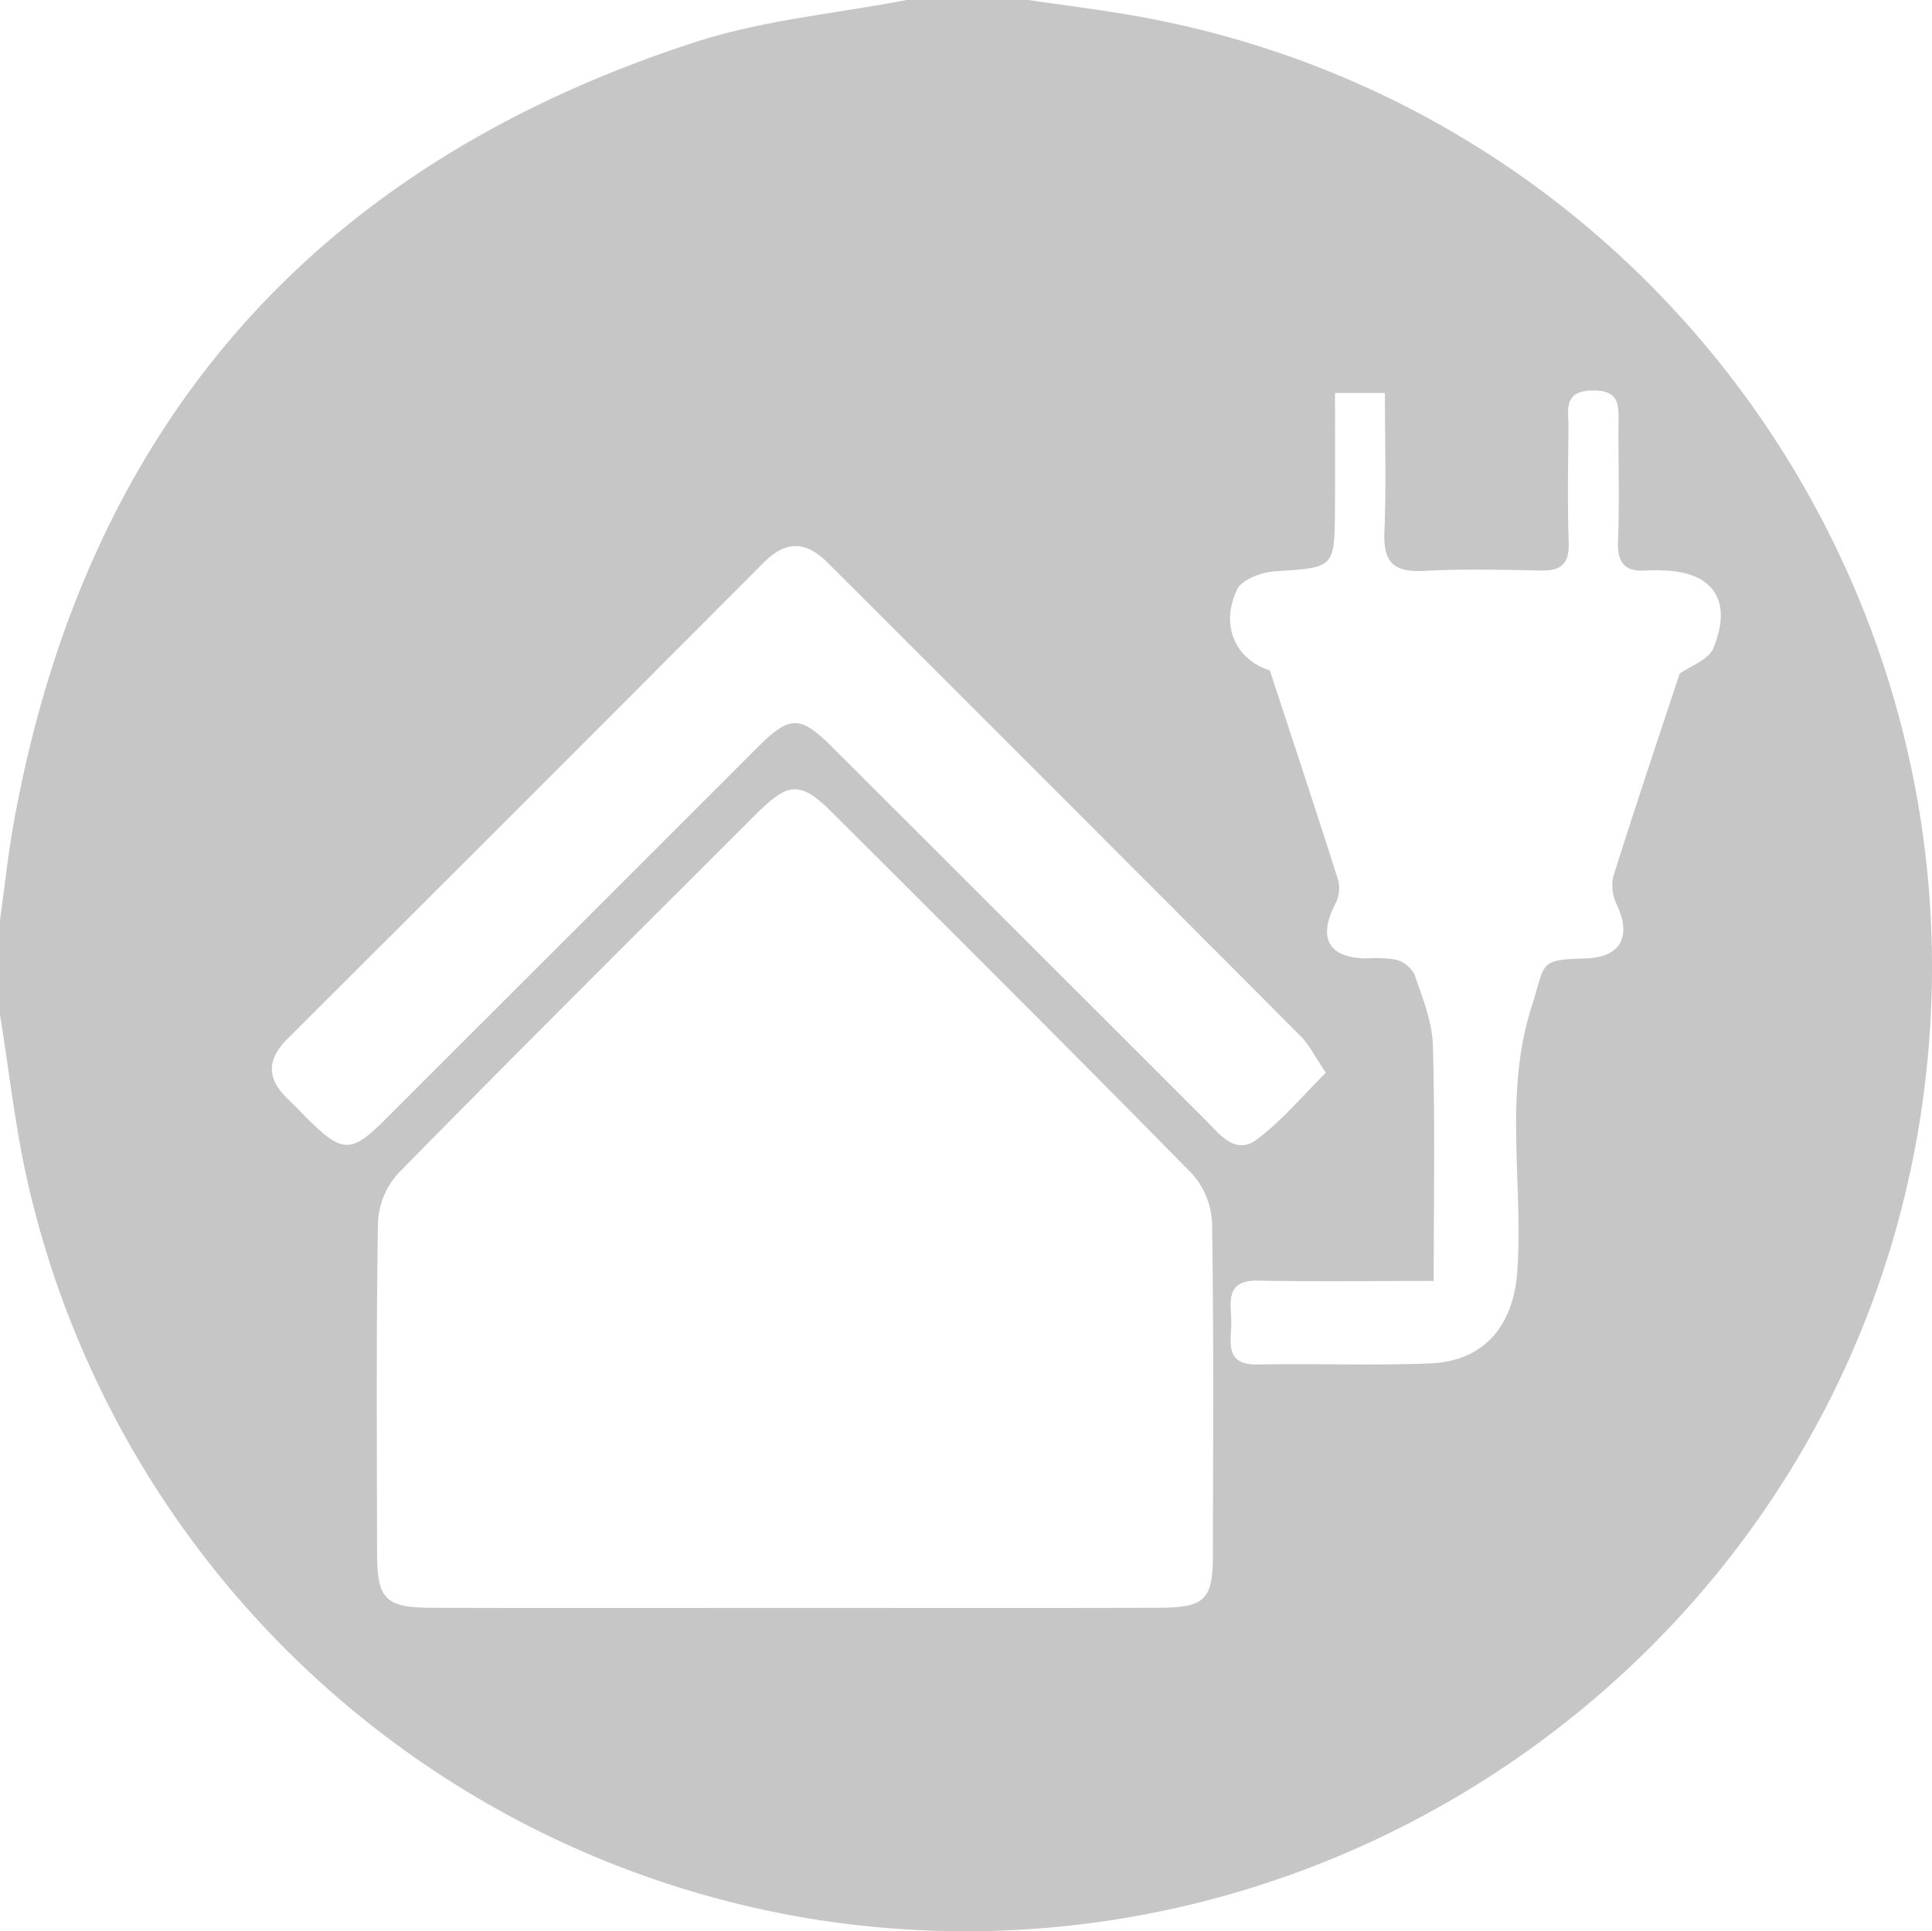
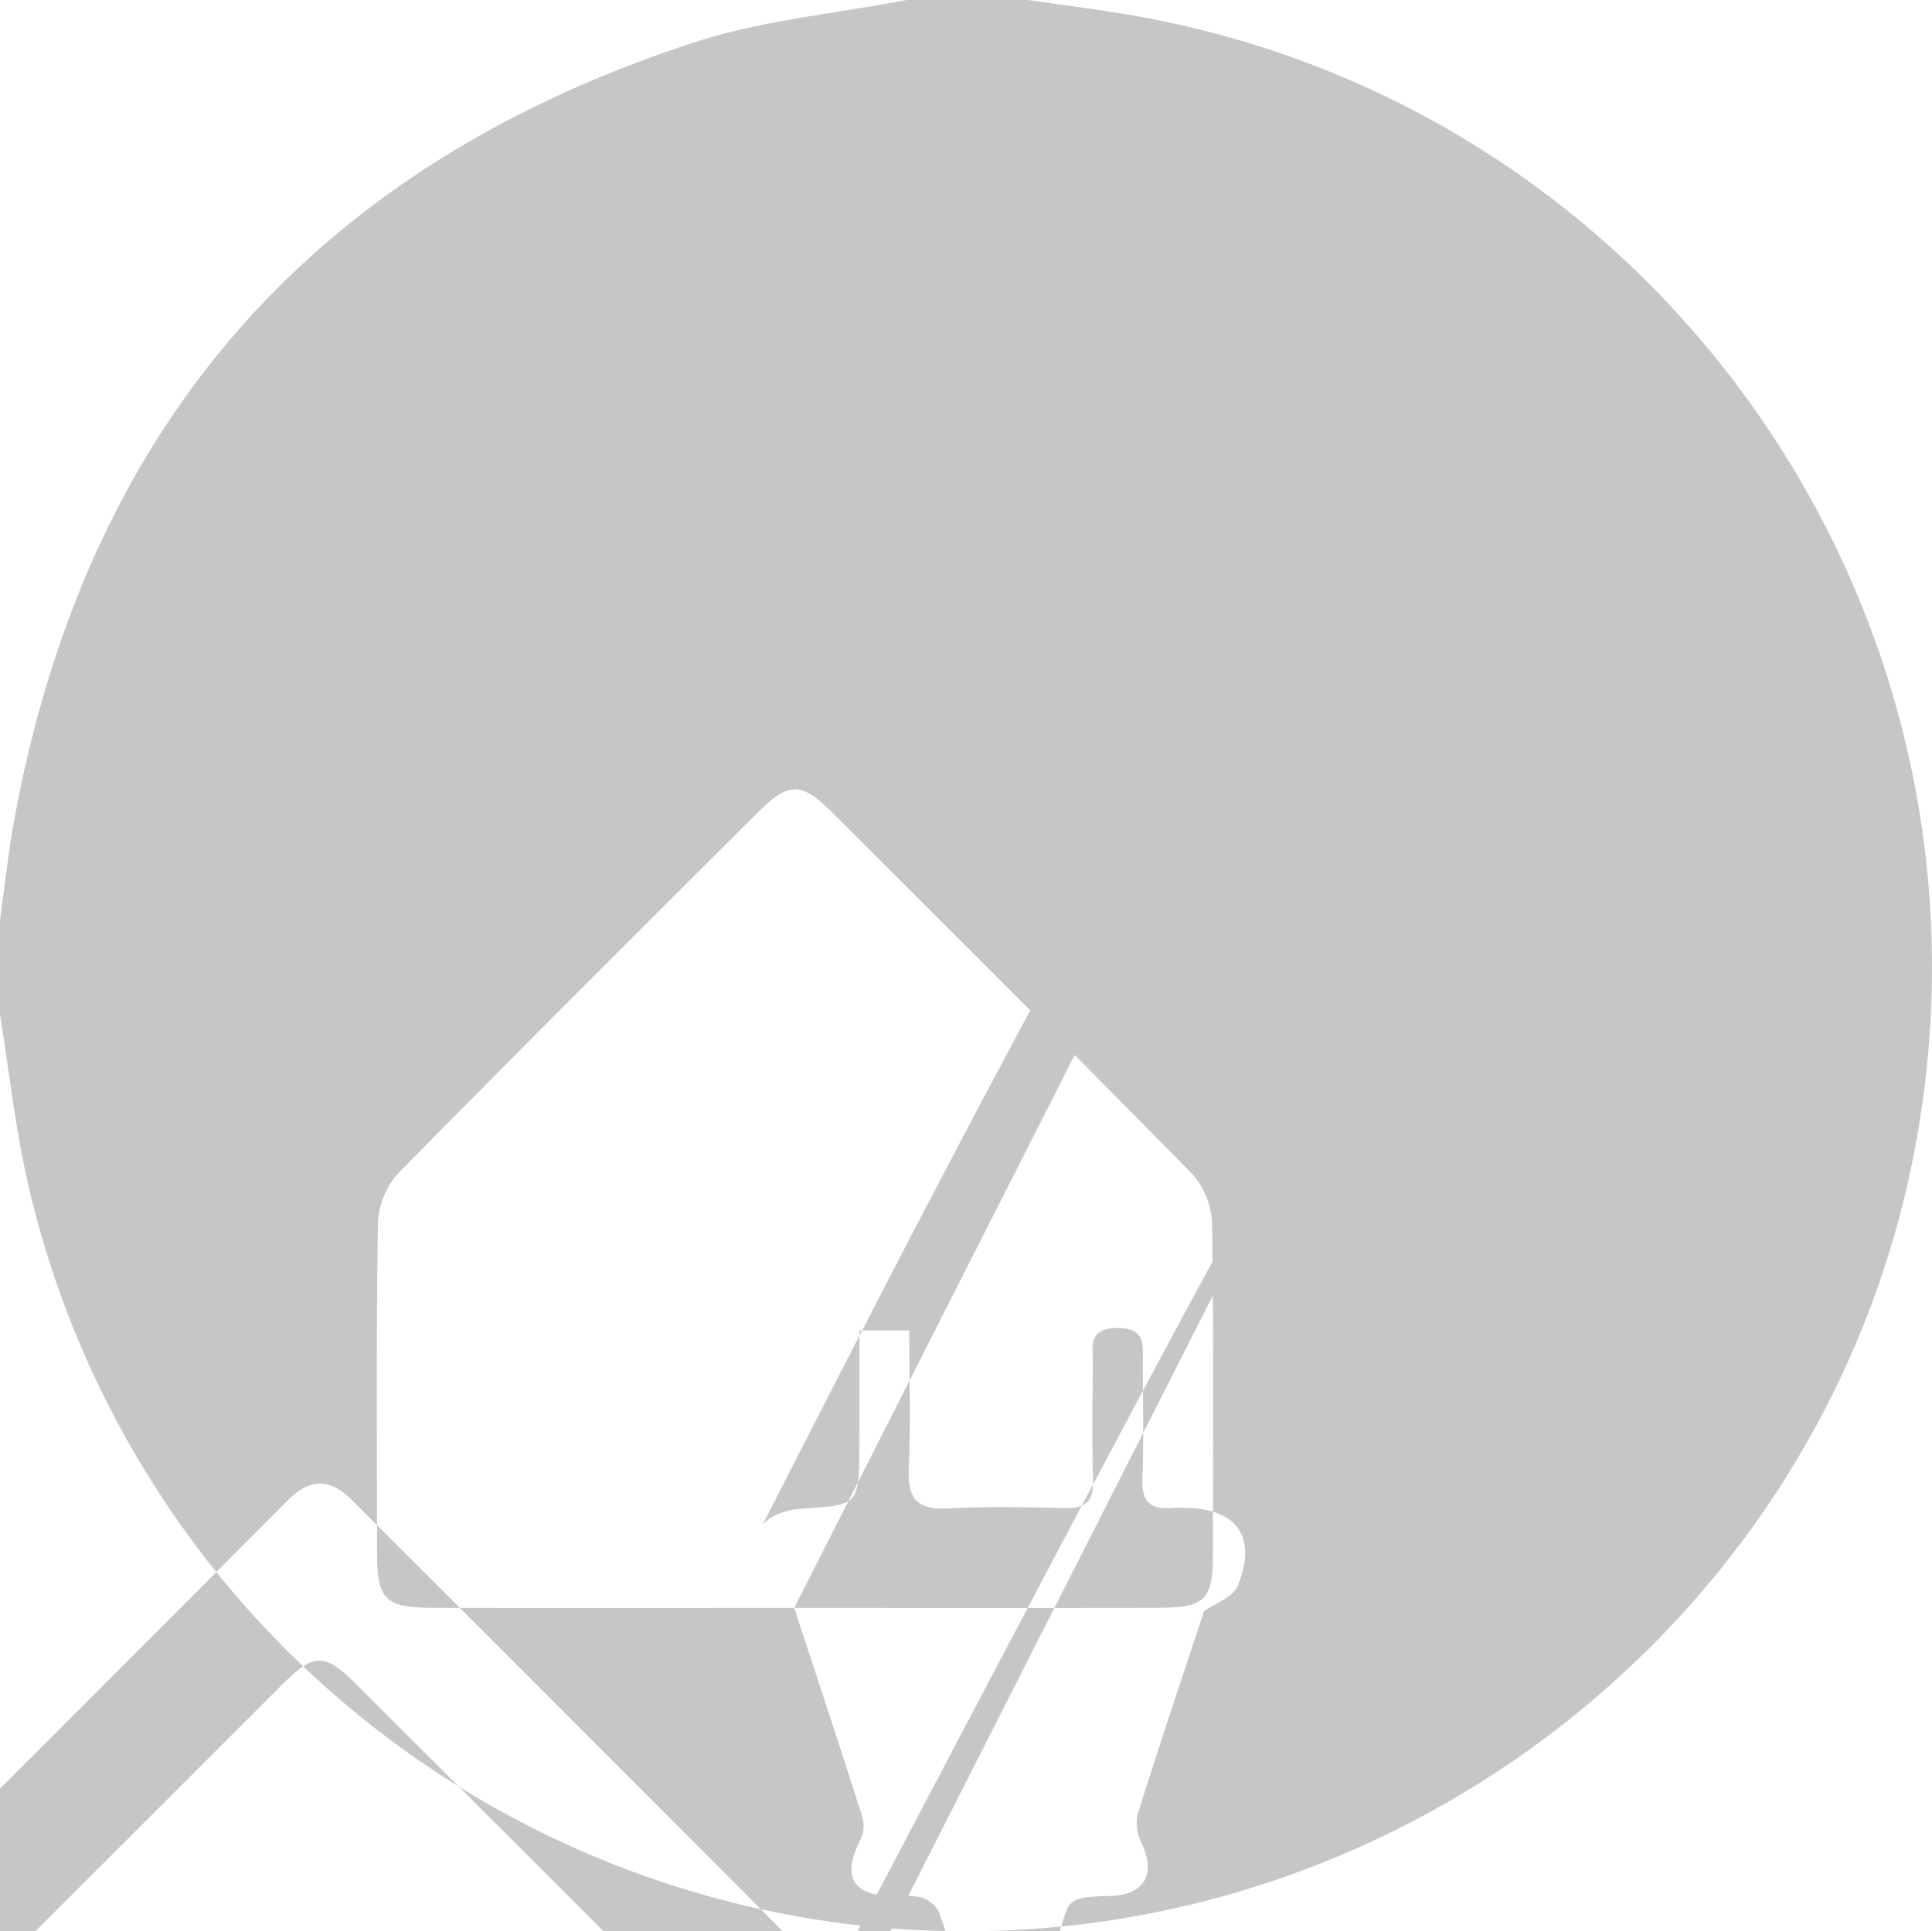
<svg xmlns="http://www.w3.org/2000/svg" viewBox="0 0 285.549 285.475">
  <title>homeserve-ext-electrical</title>
  <g id="Layer_2" data-name="Layer 2">
    <g id="Layer_1-2" data-name="Layer 1">
-       <path d="M134,0h18c5.414.802,10.854,1.459,16.237,2.428C244.906,16.226,296.294,89.246,283.633,166.34,270.96,243.504,197.258,296.234,119.727,283.607A142.399,142.399,0,0,1,4.143,175.001C2.262,166.782,1.357,158.339,0,150V136c.689-4.913,1.202-9.859,2.094-14.736q16.025-87.57,100.73-115.064C112.836,2.96,123.589,2.009,134,0ZM117.385,237.675c17.979,0,35.958.037,53.937-.019,6.794-.021,7.938-1.217,7.946-7.837.021-16.314.131-32.631-.125-48.941a11.657,11.657,0,0,0-2.918-7.332c-17.607-17.939-35.423-35.673-53.214-53.431-4.637-4.628-6.424-4.599-11.183.151-17.672,17.641-35.372,35.257-52.871,53.068a11.663,11.663,0,0,0-3.092,7.264c-.271,16.31-.154,32.627-.133,48.941.009,6.888,1.187,8.102,8.215,8.122C81.759,237.71,99.572,237.677,117.385,237.675ZM187.678,99.094c3.488,10.634,6.884,20.857,10.138,31.124a4.964,4.964,0,0,1-.46,3.381c-2.582,5.045-1.043,7.935,4.452,8.075a19.053,19.053,0,0,1,4.472.172,4.387,4.387,0,0,1,2.768,2.157c1.161,3.419,2.623,6.95,2.727,10.476.339,11.431.127,22.879.127,34.864-9.034,0-17.495.119-25.95-.045-4.998-.097-3.986,3.356-3.967,6.177.019,2.787-1.113,6.315,3.917,6.22,8.493-.161,17,.175,25.483-.162,7.981-.317,12.327-5.587,12.878-13.661.888-13.017-2.042-26.122,2.132-39.145,2.077-6.479.916-6.851,7.951-7.054,5.109-.147,6.828-3.161,4.672-7.838a6.521,6.521,0,0,1-.59-4.225c3.175-10.102,6.557-20.138,9.822-30.032,1.605-1.155,4.281-2.054,4.981-3.763,2.941-7.174-.133-11.42-7.789-11.498a19.556,19.556,0,0,0-1.998-.002c-3.207.297-4.43-1.037-4.302-4.333.22-5.655.052-11.326.06-16.989.004-2.679.493-5.337-3.82-5.273-4.47.066-3.528,3.017-3.558,5.508-.069,5.663-.156,11.332.027,16.99.099,3.05-1.054,4.171-4.033,4.115-5.828-.11-11.672-.251-17.487.054-4.407.231-5.905-1.383-5.719-5.746.288-6.766.076-13.554.076-20.557h-7.372c0,5.871.03,11.49-.007,17.11-.057,8.84-.086,8.689-8.848,9.251-1.983.127-4.919,1.211-5.619,2.699C180.253,92.642,182.754,97.538,187.678,99.094Zm8.287,59.474c-1.682-2.474-2.482-4.154-3.721-5.398q-34.929-35.056-69.947-70.022c-3.176-3.179-6.14-3.287-9.431.018q-35.099,35.238-70.333,70.341c-3.176,3.164-3.097,5.971.025,8.959,1.083,1.036,2.108,2.133,3.178,3.184,4.855,4.773,6.237,4.784,11.053-.027q27.581-27.558,55.15-55.129c4.801-4.794,6.324-4.795,11.084-.041q27.589,27.55,55.158,55.121c2.081,2.077,4.378,5.227,7.555,2.875C189.468,165.685,192.506,161.982,195.965,158.569Z" style="fill:#c6c6c6" />
+       <path d="M134,0h18c5.414.802,10.854,1.459,16.237,2.428C244.906,16.226,296.294,89.246,283.633,166.34,270.96,243.504,197.258,296.234,119.727,283.607A142.399,142.399,0,0,1,4.143,175.001C2.262,166.782,1.357,158.339,0,150V136c.689-4.913,1.202-9.859,2.094-14.736q16.025-87.57,100.73-115.064C112.836,2.96,123.589,2.009,134,0ZM117.385,237.675c17.979,0,35.958.037,53.937-.019,6.794-.021,7.938-1.217,7.946-7.837.021-16.314.131-32.631-.125-48.941a11.657,11.657,0,0,0-2.918-7.332c-17.607-17.939-35.423-35.673-53.214-53.431-4.637-4.628-6.424-4.599-11.183.151-17.672,17.641-35.372,35.257-52.871,53.068a11.663,11.663,0,0,0-3.092,7.264c-.271,16.31-.154,32.627-.133,48.941.009,6.888,1.187,8.102,8.215,8.122C81.759,237.71,99.572,237.677,117.385,237.675Zc3.488,10.634,6.884,20.857,10.138,31.124a4.964,4.964,0,0,1-.46,3.381c-2.582,5.045-1.043,7.935,4.452,8.075a19.053,19.053,0,0,1,4.472.172,4.387,4.387,0,0,1,2.768,2.157c1.161,3.419,2.623,6.95,2.727,10.476.339,11.431.127,22.879.127,34.864-9.034,0-17.495.119-25.95-.045-4.998-.097-3.986,3.356-3.967,6.177.019,2.787-1.113,6.315,3.917,6.22,8.493-.161,17,.175,25.483-.162,7.981-.317,12.327-5.587,12.878-13.661.888-13.017-2.042-26.122,2.132-39.145,2.077-6.479.916-6.851,7.951-7.054,5.109-.147,6.828-3.161,4.672-7.838a6.521,6.521,0,0,1-.59-4.225c3.175-10.102,6.557-20.138,9.822-30.032,1.605-1.155,4.281-2.054,4.981-3.763,2.941-7.174-.133-11.42-7.789-11.498a19.556,19.556,0,0,0-1.998-.002c-3.207.297-4.43-1.037-4.302-4.333.22-5.655.052-11.326.06-16.989.004-2.679.493-5.337-3.82-5.273-4.47.066-3.528,3.017-3.558,5.508-.069,5.663-.156,11.332.027,16.99.099,3.05-1.054,4.171-4.033,4.115-5.828-.11-11.672-.251-17.487.054-4.407.231-5.905-1.383-5.719-5.746.288-6.766.076-13.554.076-20.557h-7.372c0,5.871.03,11.49-.007,17.11-.057,8.84-.086,8.689-8.848,9.251-1.983.127-4.919,1.211-5.619,2.699C180.253,92.642,182.754,97.538,187.678,99.094Zm8.287,59.474c-1.682-2.474-2.482-4.154-3.721-5.398q-34.929-35.056-69.947-70.022c-3.176-3.179-6.14-3.287-9.431.018q-35.099,35.238-70.333,70.341c-3.176,3.164-3.097,5.971.025,8.959,1.083,1.036,2.108,2.133,3.178,3.184,4.855,4.773,6.237,4.784,11.053-.027q27.581-27.558,55.15-55.129c4.801-4.794,6.324-4.795,11.084-.041q27.589,27.55,55.158,55.121c2.081,2.077,4.378,5.227,7.555,2.875C189.468,165.685,192.506,161.982,195.965,158.569Z" style="fill:#c6c6c6" />
    </g>
  </g>
</svg>